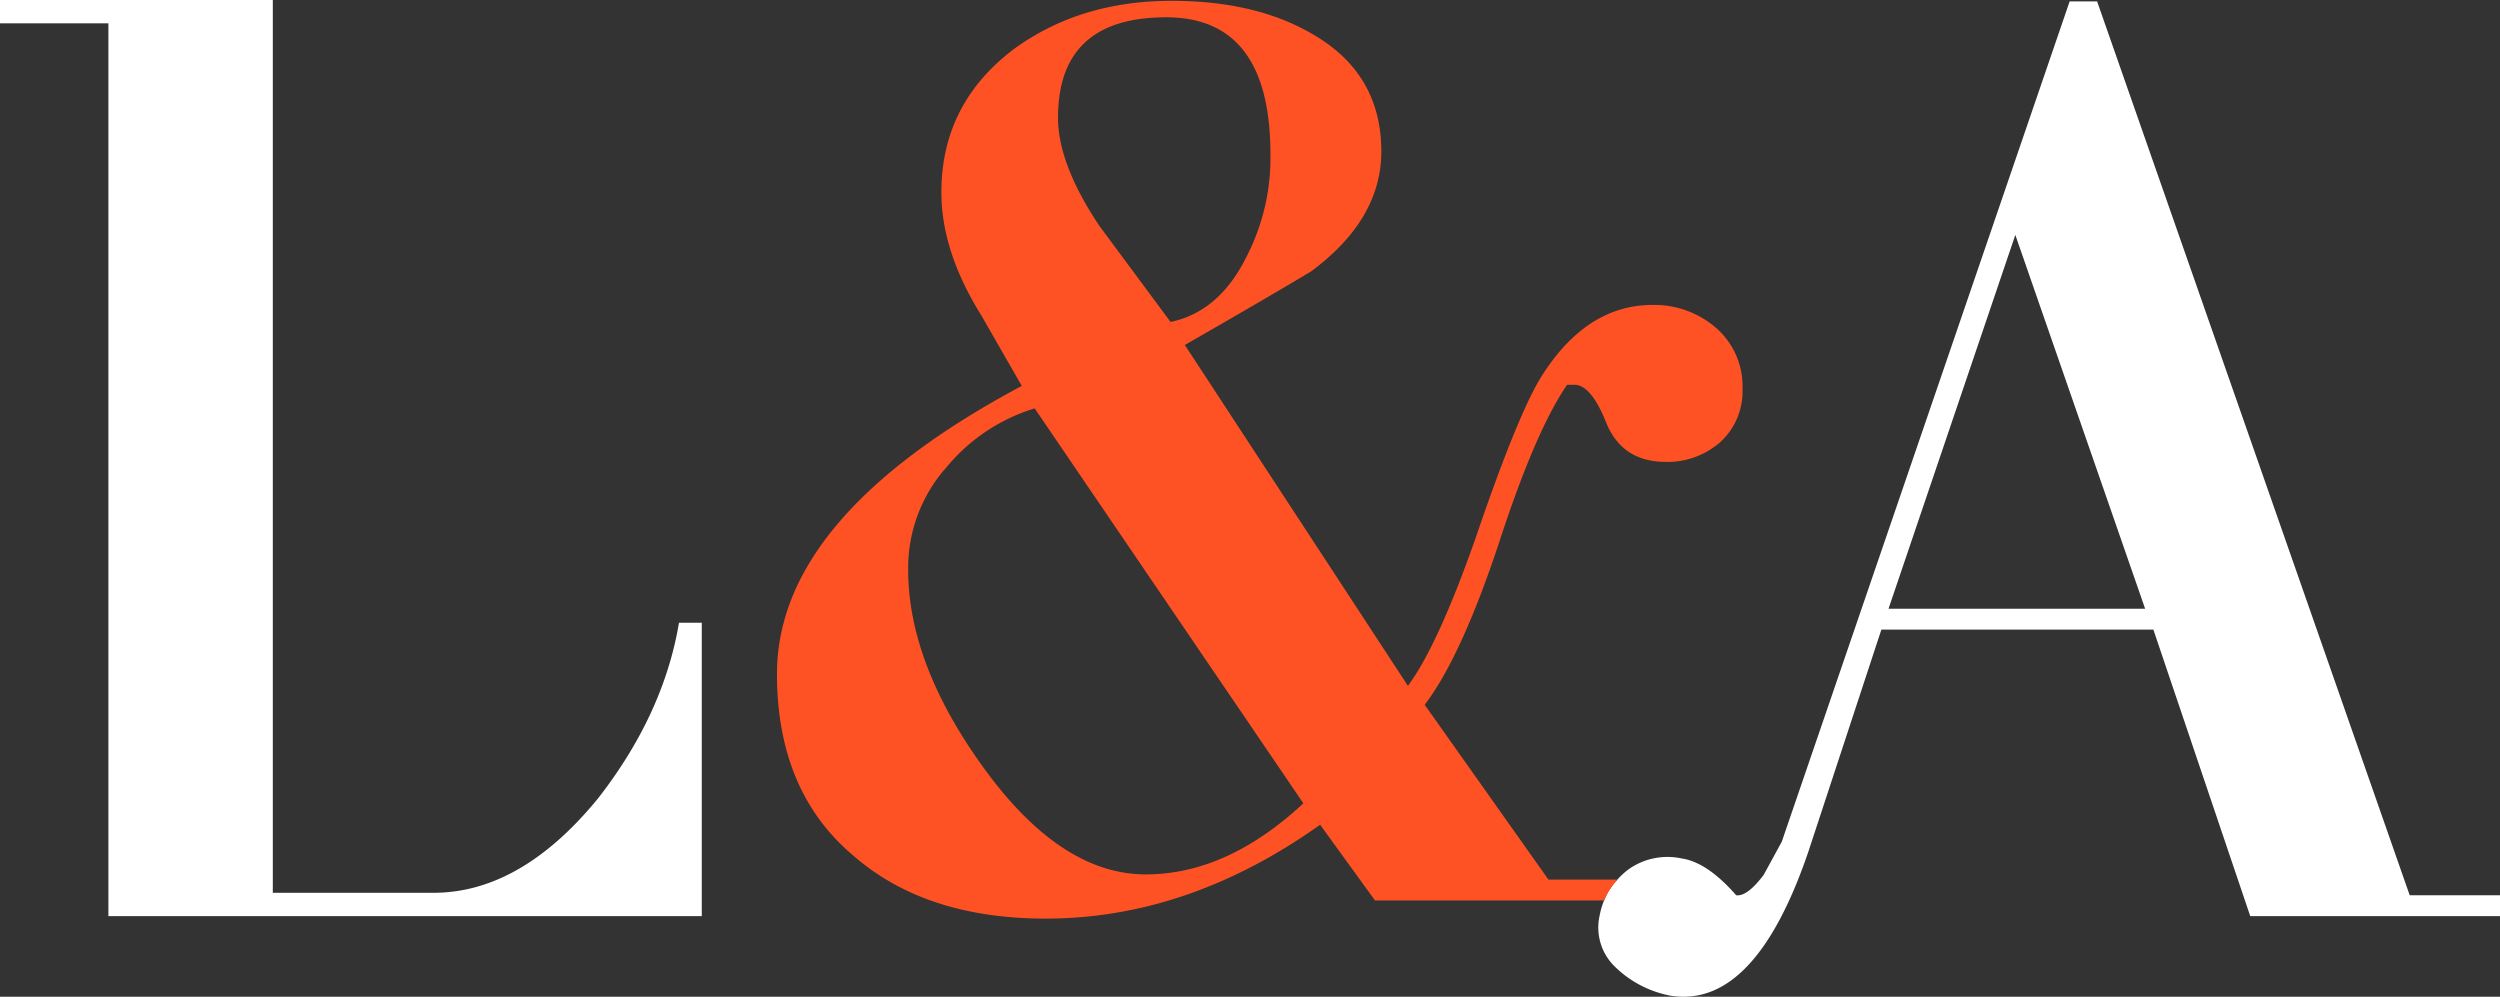
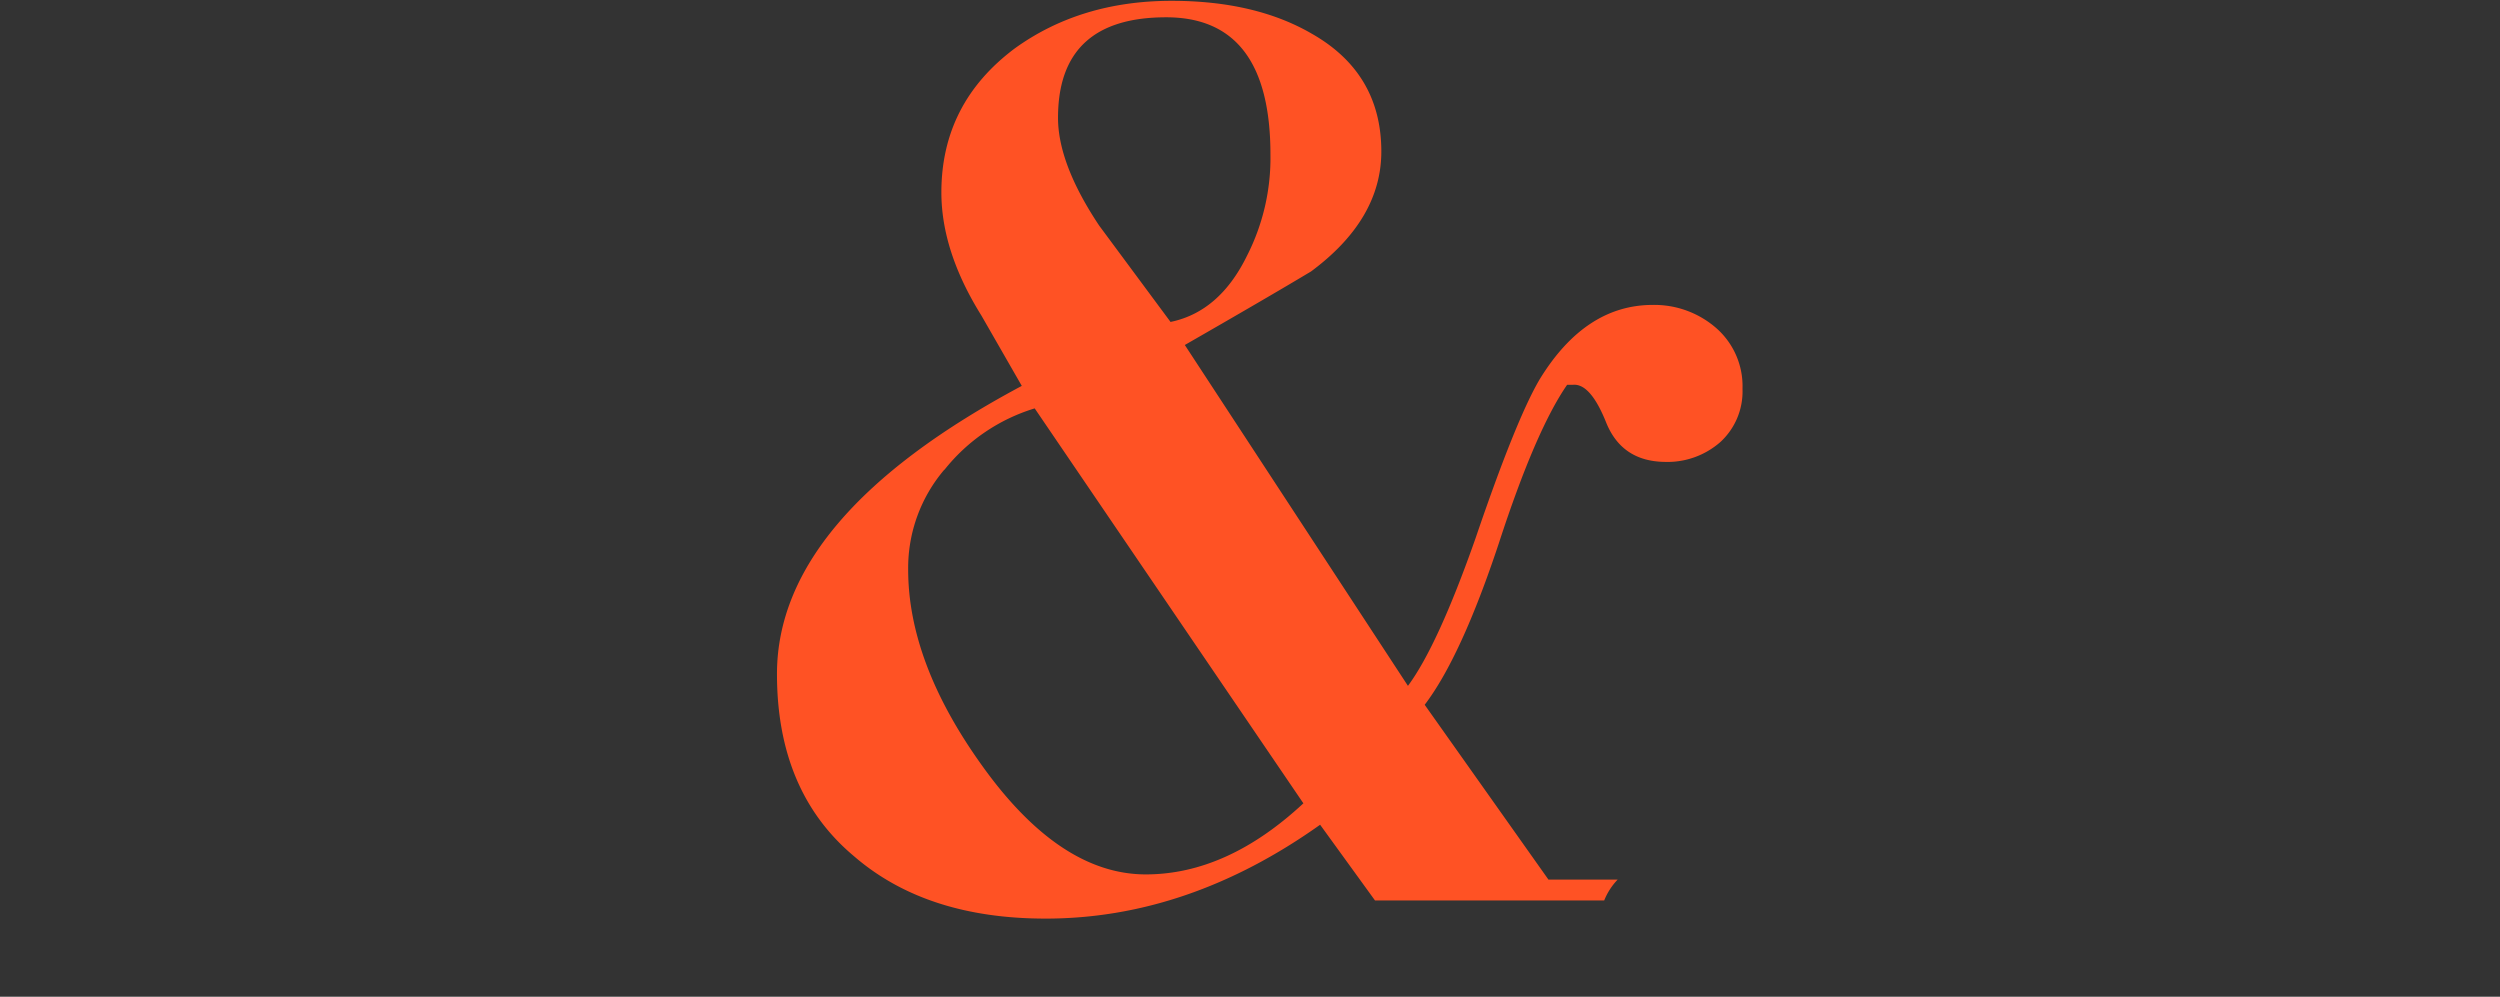
<svg xmlns="http://www.w3.org/2000/svg" id="Calque_1" data-name="Calque 1" viewBox="0 0 455.45 181.59">
  <rect x="0" y="0" width="455.45" height="181.59" fill="#333333" stroke="none" />
  <defs>
    <style>.cls-1{fill:#fff;}.cls-2{fill:#ff5224;}</style>
  </defs>
  <title>LA_orange</title>
  <g id="Layer0_0_FILL" data-name="Layer0 0 FILL">
-     <path class="cls-1" d="M22.3,159.2v4.25H42.05V326.1h108.1V272.65H146q-2.81,16.69-14.75,32-14.06,17.2-30,17.2H72V159.2H22.3m382.05.25h-5L346.9,312.55l-3.3,6.05c-2,2.63-3.63,3.87-5,3.7q-5.25-6-9.9-6.7a12.28,12.28,0,0,0-9.75,2A13.72,13.72,0,0,0,317,319.4a11.88,11.88,0,0,0-2.45,3.8,14.13,14.13,0,0,0-.85,2.9,9.92,9.92,0,0,0,2.95,9.35,19.72,19.72,0,0,0,10,5.15Q342,343,351.75,314.35l13.3-40.45H414.6l17.65,52.2h45.5v-3.8H461.3L404.35,159.45m-38,110.65L389.45,202l23.65,68.1Z" transform="translate(-22.3 -159.2)" />
    <path class="cls-2" d="M339.75,230A14.06,14.06,0,0,0,335,219a17.15,17.15,0,0,0-11.6-4.25q-12.3,0-20.6,13.55-4.31,7.3-11.7,29-6.86,19.5-12.3,26.85l-40.65-62.1q15.25-8.75,23-13.4,12.8-9.5,12.8-21.85,0-14.25-12.65-21.45-10.31-6-25.55-6-16.55,0-28.55,8.65-13.4,10-13.4,26.25,0,10.75,7.3,22.45l7.35,12.8Q163.84,253.31,163.85,282q0,21.45,14.05,33.2,13.15,11.36,34.9,11.35,25.95,0,50-17.1l10,13.8h41.75a11.88,11.88,0,0,1,2.45-3.8H304.4l-22.55-31.85q6.64-8.74,13.5-29.4,6.7-20.59,12.45-28.9h1.1q3.15-.25,6,6.85t10.7,7.2a14.6,14.6,0,0,0,10.15-3.65,12.52,12.52,0,0,0,4-9.65m-124.7-49.4q0-18.3,19.7-18.3,19,0,19,25a39.23,39.23,0,0,1-4.25,18.4q-5,10.25-13.95,12.1l-13-17.55q-7.5-11.25-7.5-19.65m-20.7,64.15a33.46,33.46,0,0,1,16.45-11.2l48.95,71.95q-13.91,12.94-28.7,12.95-15.75,0-30-20.05-13.31-18.64-13.3-35.5A27.62,27.62,0,0,1,194.35,244.75Z" transform="translate(-22.3 -159.2)" />
  </g>
</svg>